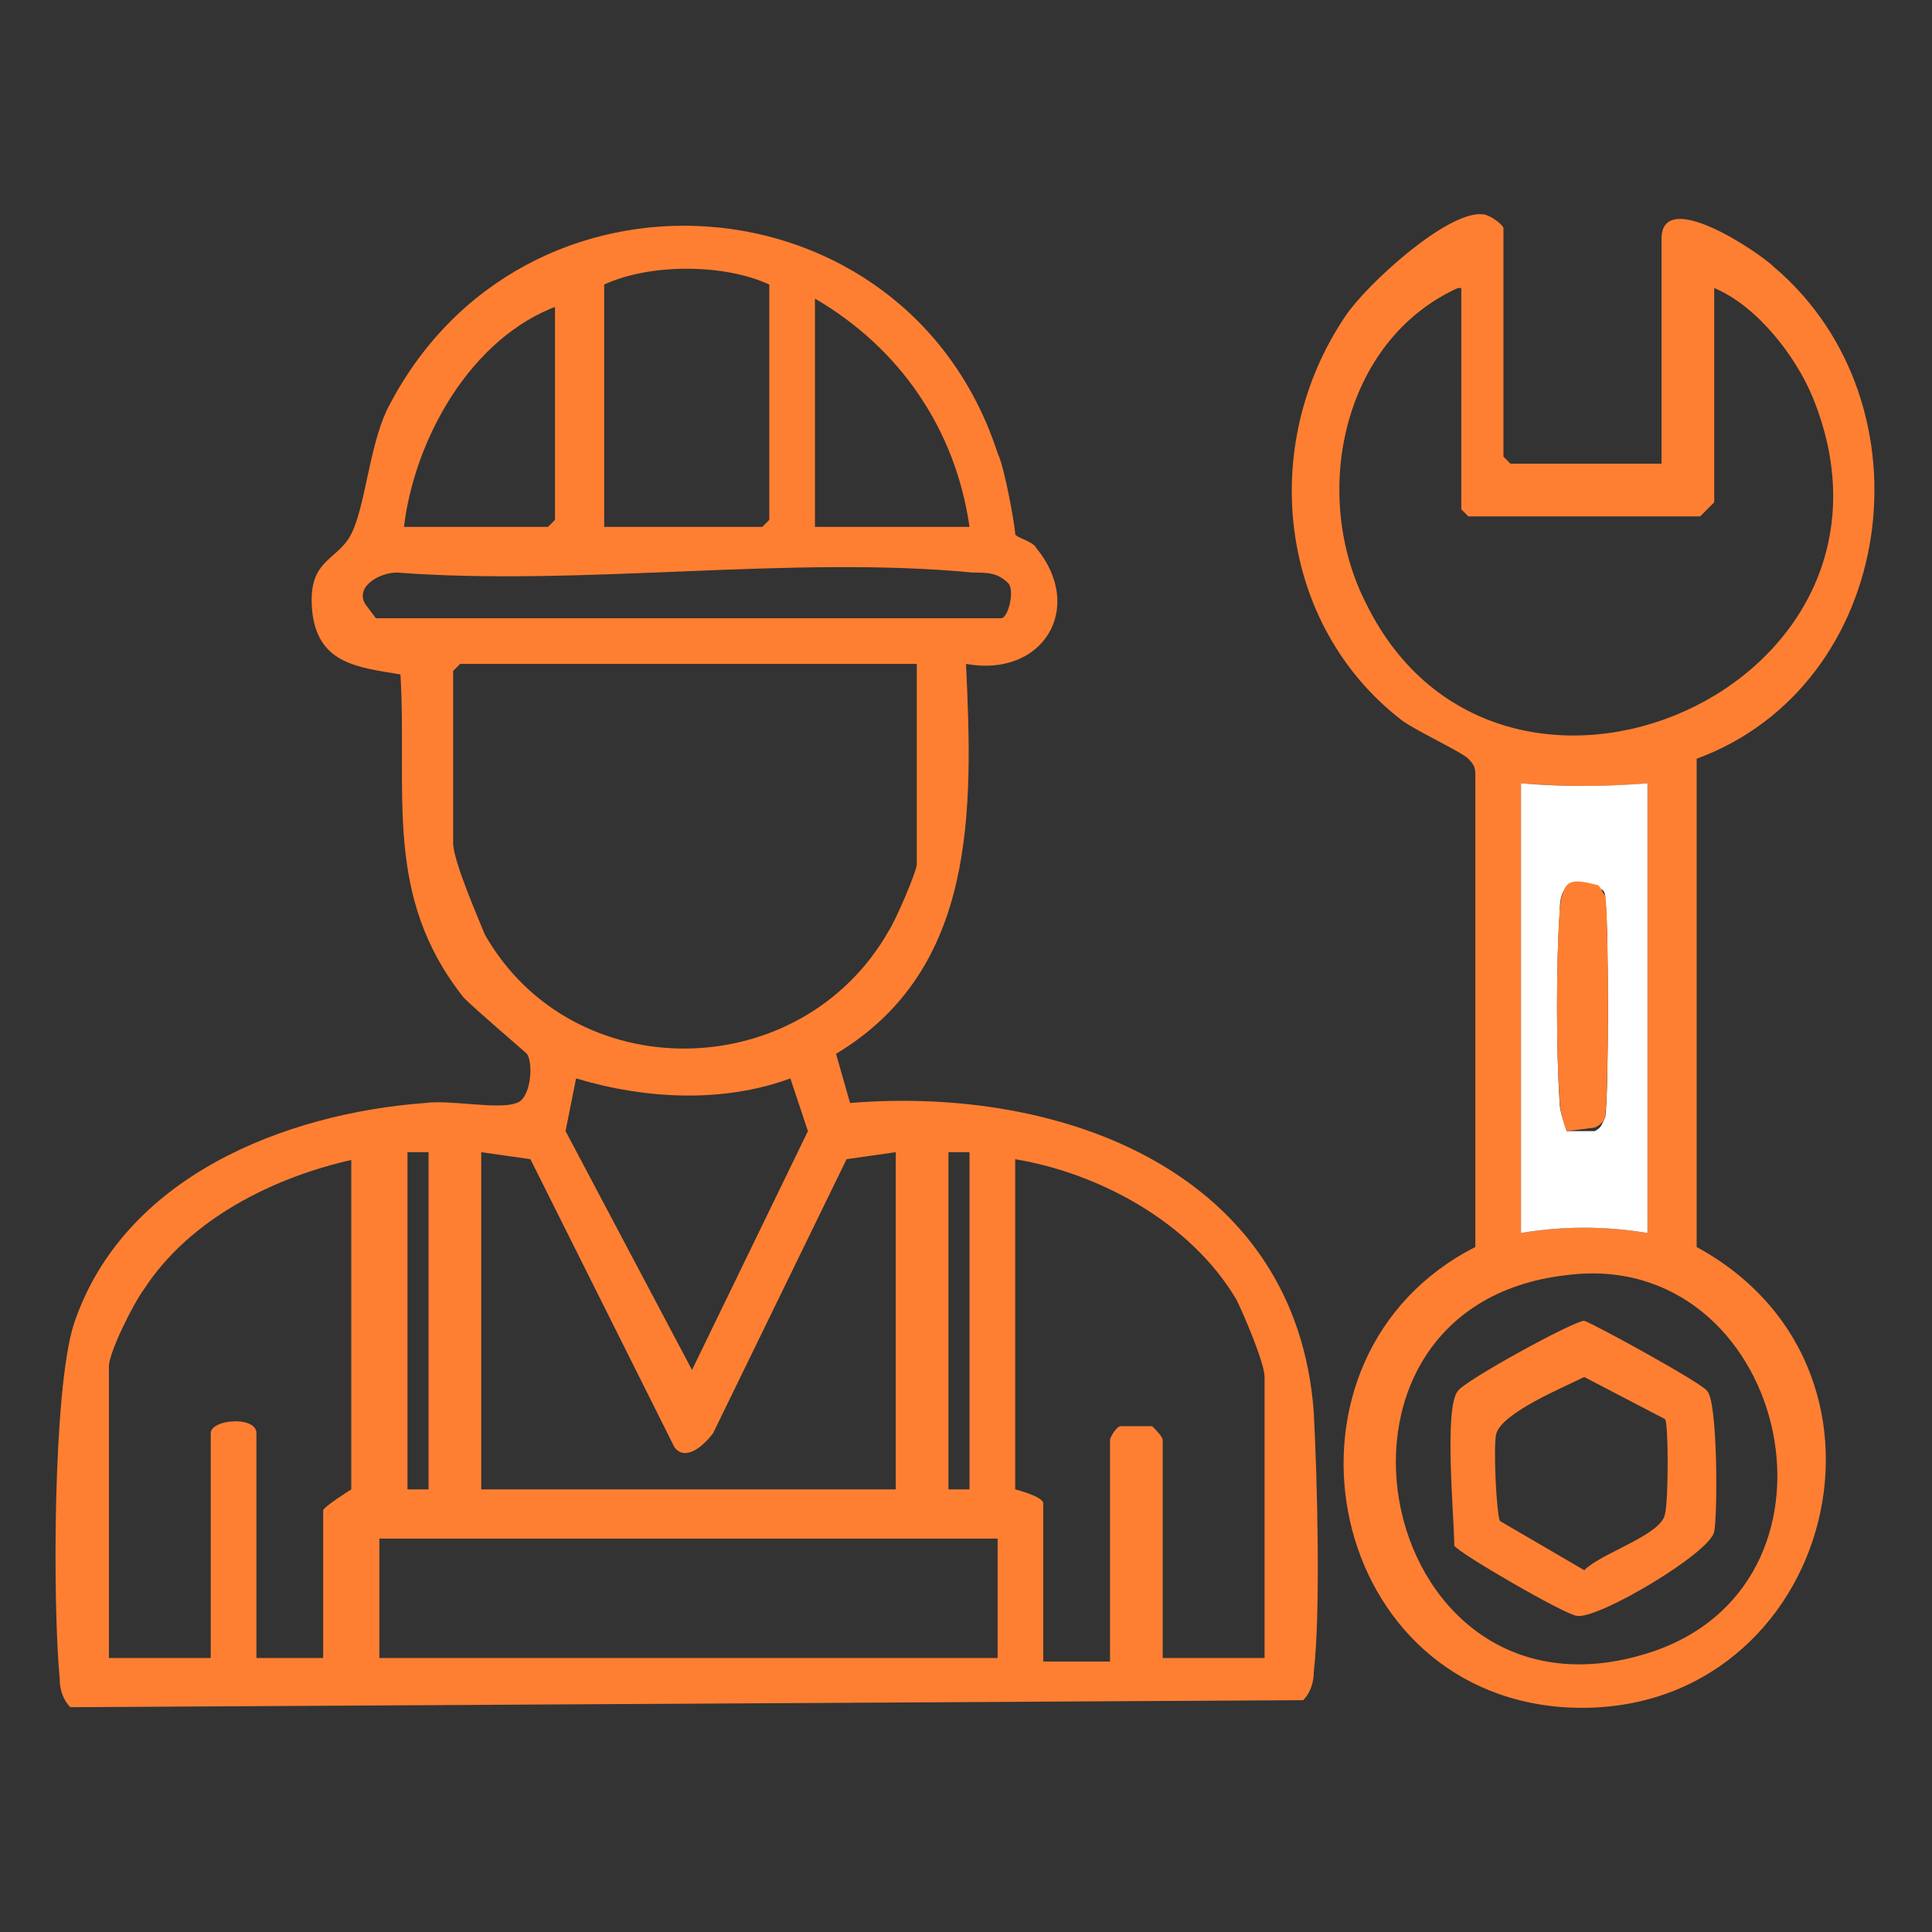
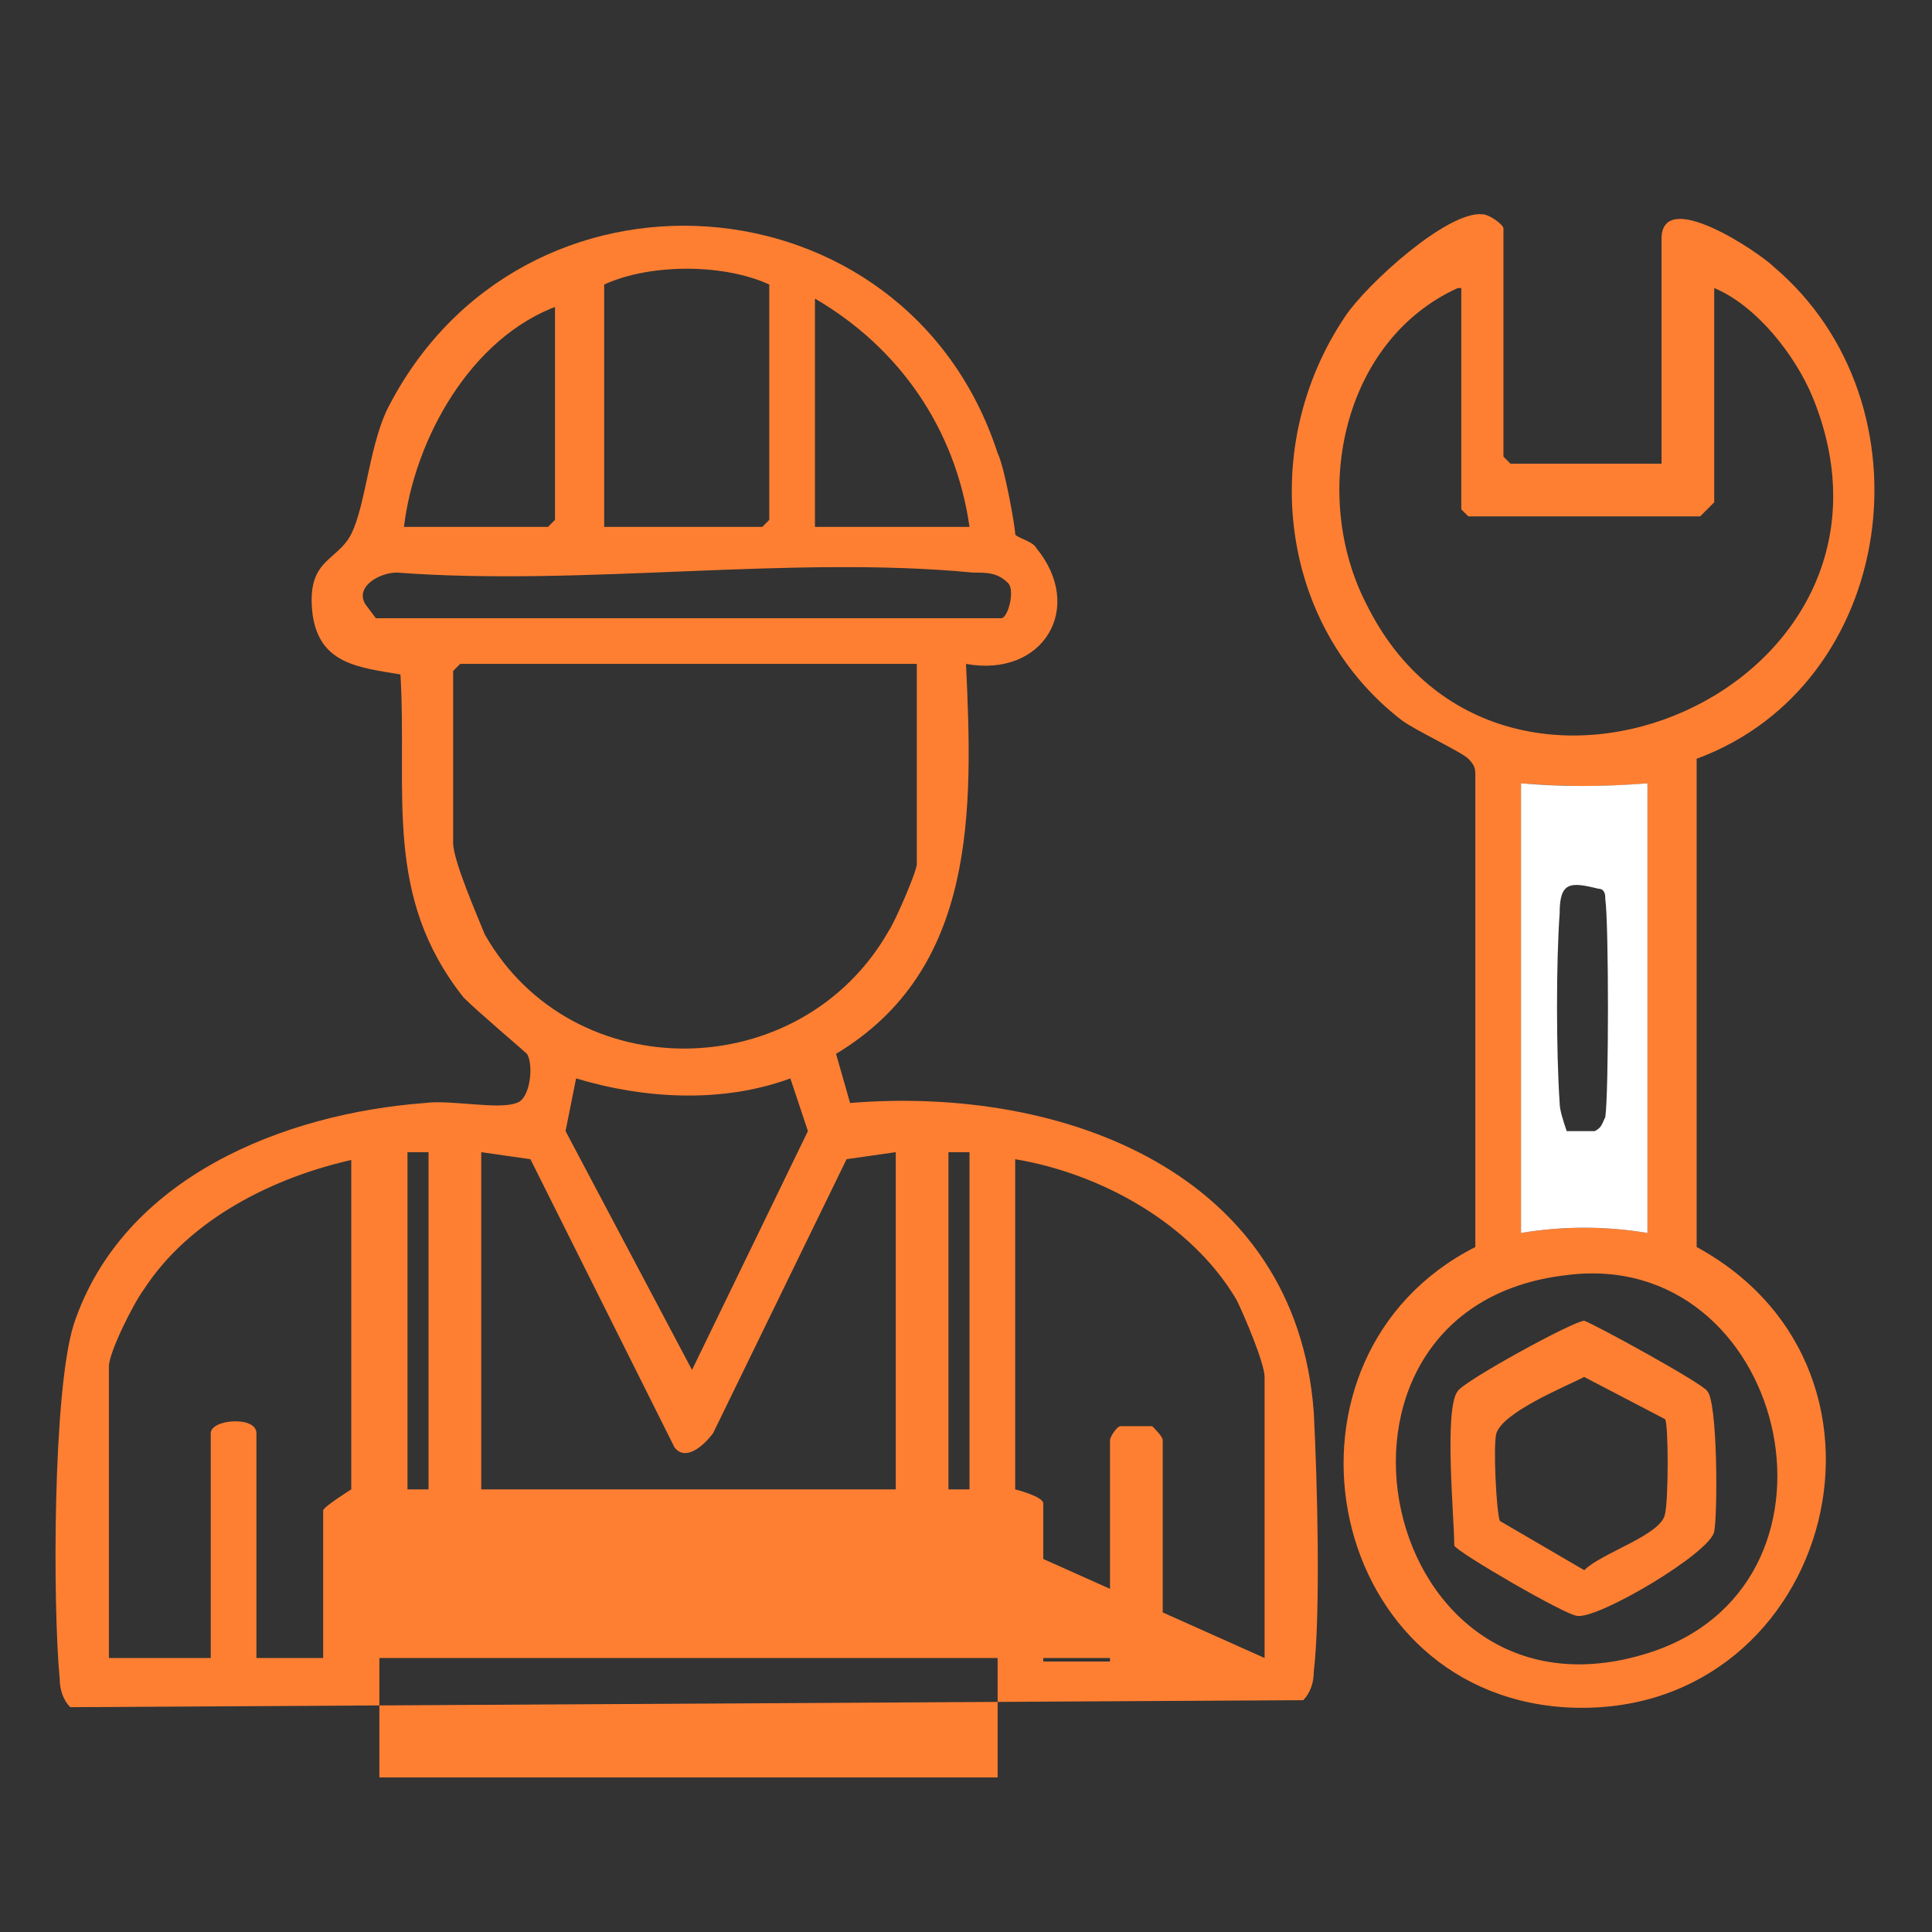
<svg xmlns="http://www.w3.org/2000/svg" version="1.0" id="Camada_1" x="0px" y="0px" width="55px" height="55px" viewBox="0 0 55 55" enable-background="new 0 0 55 55" xml:space="preserve">
  <rect x="0" y="0" width="55" height="55" fill="#333333" stroke="none" />
  <g>
-     <path fill="#FF7F32" d="M28.9,15.2c0,0.1,0.5,0.2,0.6,0.4c1.4,1.7,0.2,3.7-2,3.3c0.2,4.2,0.3,8.7-3.7,11.1l0.4,1.4   c6.1-0.5,12.7,2,13.2,8.8c0.1,1.9,0.2,5.7,0,7.4c0,0.3-0.1,0.6-0.3,0.8L2,48.6c-0.2-0.2-0.3-0.5-0.3-0.8c-0.2-2.1-0.2-8.2,0.4-10.1   c1.4-4.2,6-6,10-6.3c0.7-0.1,2.1,0.2,2.6,0c0.4-0.1,0.5-1.1,0.3-1.4c-0.1-0.1-1.4-1.2-1.8-1.6c-2.3-2.9-1.6-5.8-1.8-9.2   c-1.2-0.2-2.3-0.3-2.5-1.7c-0.2-1.6,0.7-1.5,1.1-2.3c0.4-0.8,0.5-2.4,1-3.5c3.8-7.6,14.8-6.8,17.4,1.2C28.6,13.3,28.9,15,28.9,15.2   z M17.2,15h4.5l0.2-0.2V8.1c-1.3-0.6-3.4-0.6-4.7,0V15z M27.6,15c-0.4-2.8-2-5.1-4.4-6.5V15H27.6z M15.9,8.7   c-2.5,0.9-4.1,3.8-4.4,6.3h4.1l0.2-0.2V8.7z M10.7,17.6h17.8c0.2,0,0.4-0.8,0.2-1c-0.3-0.3-0.6-0.3-1-0.3c-5.2-0.5-11.1,0.4-16.4,0   c-0.5,0-1.2,0.4-0.9,0.9L10.7,17.6z M26.1,18.9h-13l-0.2,0.2V24c0,0.5,0.7,2.1,0.9,2.6c2.5,4.4,9,4.3,11.5-0.1   c0.2-0.3,0.8-1.7,0.8-1.9V18.9z M19.7,39l3.3-6.8l-0.5-1.5c-1.9,0.7-4.1,0.6-6.1,0l-0.3,1.5L19.7,39z M12.2,32.8h-0.6v9.6h0.6V32.8   z M25.5,32.8L24.1,33l-3.8,7.8c-0.3,0.4-0.8,0.8-1.1,0.4L15.1,33l-1.4-0.2v9.6h11.8V32.8z M27.6,32.8h-0.6v9.6h0.6V32.8z M10.1,33   c-2.3,0.5-4.7,1.7-6,3.7c-0.3,0.4-1,1.8-1,2.2v8.3h2.9v-6.4c0-0.4,1.3-0.5,1.3,0v6.4h1.9V43c0-0.1,0.8-0.6,0.8-0.6V33z M36,47.2v-8   c0-0.4-0.6-1.8-0.8-2.2c-1.3-2.2-3.9-3.6-6.3-4v9.4c0,0,0.8,0.2,0.8,0.4v4.5h1.9V41c0-0.1,0.2-0.4,0.3-0.4h0.9   c0.1,0.1,0.3,0.3,0.3,0.4v6.2H36z M28.4,43.8H10.8v3.4h17.6V43.8z" />
+     <path fill="#FF7F32" d="M28.9,15.2c0,0.1,0.5,0.2,0.6,0.4c1.4,1.7,0.2,3.7-2,3.3c0.2,4.2,0.3,8.7-3.7,11.1l0.4,1.4   c6.1-0.5,12.7,2,13.2,8.8c0.1,1.9,0.2,5.7,0,7.4c0,0.3-0.1,0.6-0.3,0.8L2,48.6c-0.2-0.2-0.3-0.5-0.3-0.8c-0.2-2.1-0.2-8.2,0.4-10.1   c1.4-4.2,6-6,10-6.3c0.7-0.1,2.1,0.2,2.6,0c0.4-0.1,0.5-1.1,0.3-1.4c-0.1-0.1-1.4-1.2-1.8-1.6c-2.3-2.9-1.6-5.8-1.8-9.2   c-1.2-0.2-2.3-0.3-2.5-1.7c-0.2-1.6,0.7-1.5,1.1-2.3c0.4-0.8,0.5-2.4,1-3.5c3.8-7.6,14.8-6.8,17.4,1.2C28.6,13.3,28.9,15,28.9,15.2   z M17.2,15h4.5l0.2-0.2V8.1c-1.3-0.6-3.4-0.6-4.7,0V15z M27.6,15c-0.4-2.8-2-5.1-4.4-6.5V15H27.6z M15.9,8.7   c-2.5,0.9-4.1,3.8-4.4,6.3h4.1l0.2-0.2V8.7z M10.7,17.6h17.8c0.2,0,0.4-0.8,0.2-1c-0.3-0.3-0.6-0.3-1-0.3c-5.2-0.5-11.1,0.4-16.4,0   c-0.5,0-1.2,0.4-0.9,0.9L10.7,17.6z M26.1,18.9h-13l-0.2,0.2V24c0,0.5,0.7,2.1,0.9,2.6c2.5,4.4,9,4.3,11.5-0.1   c0.2-0.3,0.8-1.7,0.8-1.9V18.9z M19.7,39l3.3-6.8l-0.5-1.5c-1.9,0.7-4.1,0.6-6.1,0l-0.3,1.5L19.7,39z M12.2,32.8h-0.6v9.6h0.6V32.8   z M25.5,32.8L24.1,33l-3.8,7.8c-0.3,0.4-0.8,0.8-1.1,0.4L15.1,33l-1.4-0.2v9.6h11.8V32.8z M27.6,32.8h-0.6v9.6h0.6V32.8z M10.1,33   c-2.3,0.5-4.7,1.7-6,3.7c-0.3,0.4-1,1.8-1,2.2v8.3h2.9v-6.4c0-0.4,1.3-0.5,1.3,0v6.4h1.9V43c0-0.1,0.8-0.6,0.8-0.6V33z M36,47.2v-8   c0-0.4-0.6-1.8-0.8-2.2c-1.3-2.2-3.9-3.6-6.3-4v9.4c0,0,0.8,0.2,0.8,0.4v4.5h1.9V41c0-0.1,0.2-0.4,0.3-0.4h0.9   c0.1,0.1,0.3,0.3,0.3,0.4v6.2H36z H10.8v3.4h17.6V43.8z" />
    <path fill="#FF7F32" d="M47.3,13.4V6.8c0-1.5,2.8,0.4,3.2,0.8c4.6,3.9,3.5,11.9-2.2,14l0,13.9c6.6,3.6,3.7,13.6-3.8,13.1   c-6.9-0.5-8.6-10-2.5-13.1l0-13.4c0-0.2,0-0.3-0.2-0.5c-0.2-0.2-1.5-0.8-1.9-1.1c-3.5-2.7-4.1-7.8-1.6-11.5c0.6-0.9,2.9-3,3.9-2.9   c0.2,0,0.6,0.3,0.6,0.4v6.5l0.2,0.2H47.3z M41.5,8.2c-3.3,1.5-4.2,5.9-2.6,9c3.8,7.7,16.1,2.4,12.7-5.9c-0.5-1.2-1.6-2.6-2.8-3.1   v6.1c0,0-0.4,0.4-0.4,0.4h-6.6l-0.2-0.2V8.2z M46.9,22.3c-1.2,0.1-2.3,0.1-3.6,0v12.8c1.2-0.2,2.4-0.2,3.6,0V22.3z M44.6,36.3   c-8,0.9-5.4,13.4,2.5,10.7C53.1,44.9,50.8,35.5,44.6,36.3z" />
    <path fill="#FFFFFF" d="M46.9,22.3v12.8c-1.2-0.2-2.4-0.2-3.6,0V22.3C44.5,22.4,45.6,22.4,46.9,22.3z M44.6,32.2l0.8,0   c0.2-0.1,0.2-0.2,0.3-0.4c0.1-0.7,0.1-5.5,0-6.2c0-0.1,0-0.3-0.2-0.3c-0.8-0.2-1.1-0.2-1.1,0.7c-0.1,1.4-0.1,3.9,0,5.4   C44.4,31.6,44.5,31.9,44.6,32.2z" />
    <path fill="#FF7F32" d="M48.6,39.6c0.3,0.3,0.3,3.5,0.2,4c-0.1,0.6-3.3,2.5-3.9,2.4c-0.3,0-3.4-1.8-3.5-2c0-0.8-0.3-3.9,0.1-4.4   c0.2-0.3,3.3-2,3.6-2C45.4,37.7,48.5,39.4,48.6,39.6z M47.4,40.4l-2.3-1.2c-0.6,0.3-2.3,1-2.5,1.6c-0.1,0.3,0,2.3,0.1,2.5l2.4,1.4   c0.5-0.5,2.2-1,2.3-1.6C47.5,42.7,47.5,40.5,47.4,40.4z" />
-     <path fill="#FF7F32" d="M44.6,32.2c-0.1-0.3-0.2-0.6-0.2-0.9c-0.1-1.4-0.1-3.9,0-5.4c0.1-0.9,0.3-0.9,1.1-0.7   c0.1,0.1,0.1,0.2,0.2,0.3c0.1,0.7,0.1,5.5,0,6.2c0,0.2-0.1,0.3-0.3,0.4L44.6,32.2z" />
  </g>
</svg>